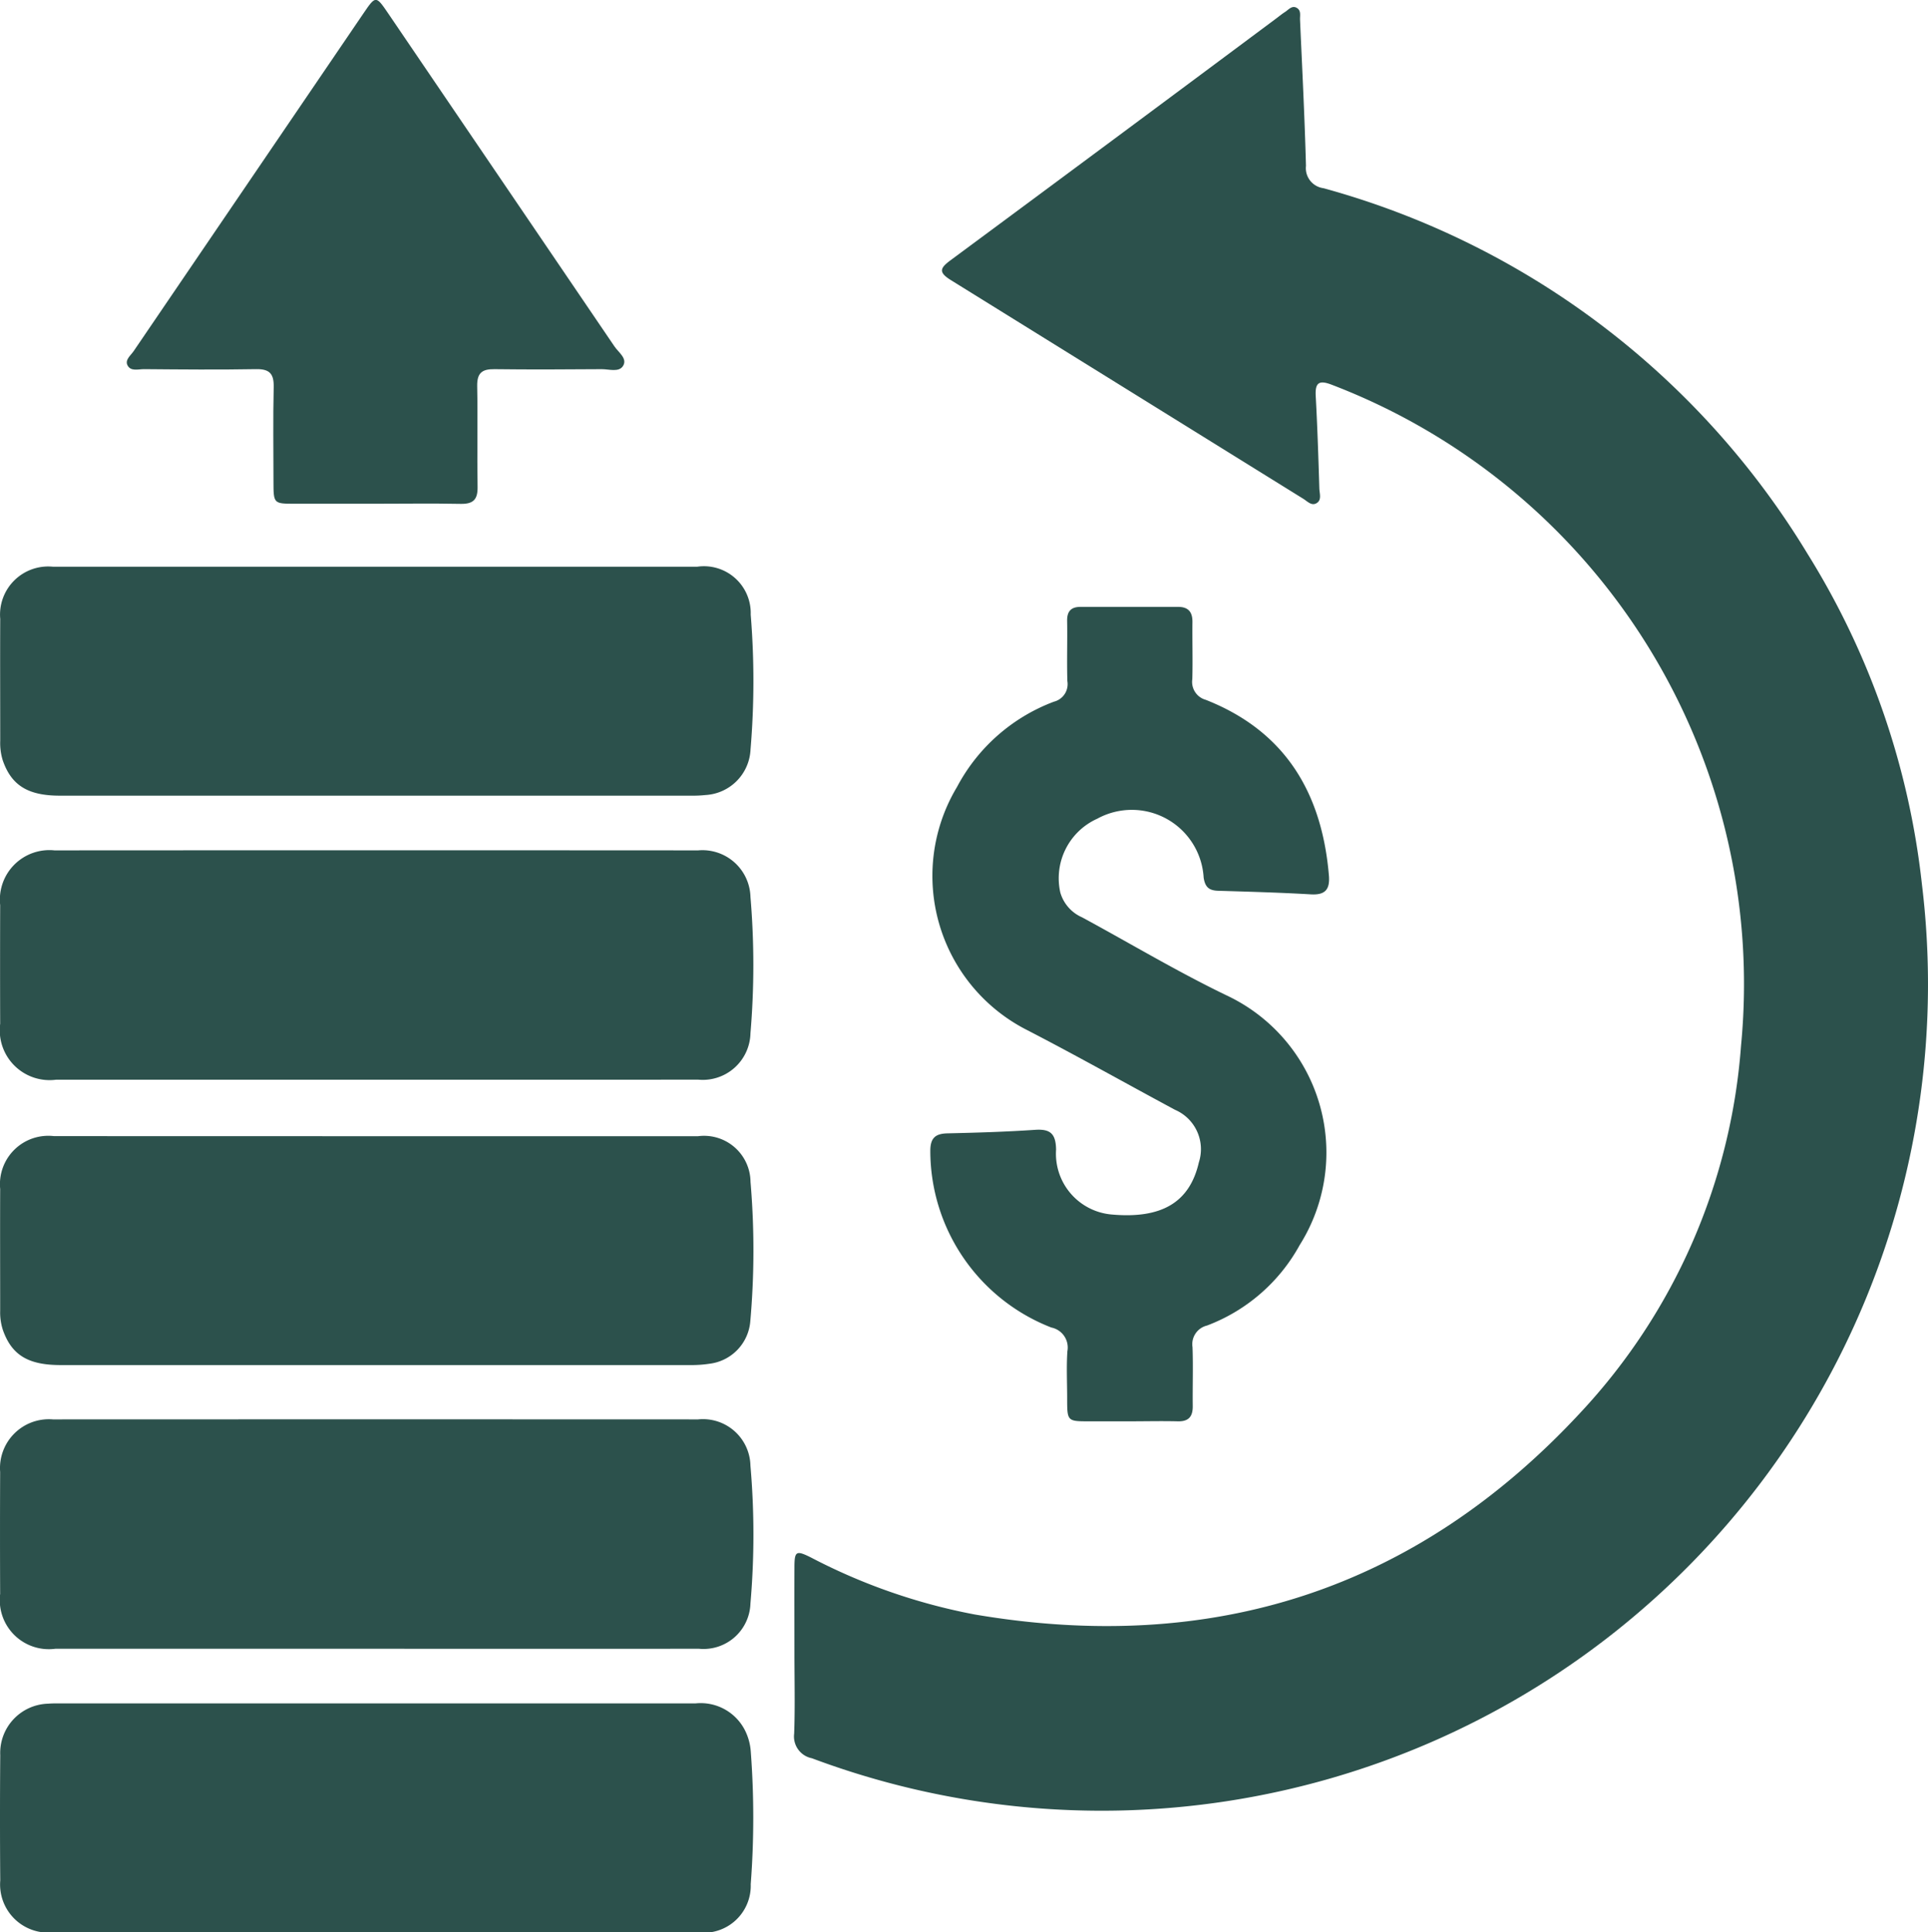
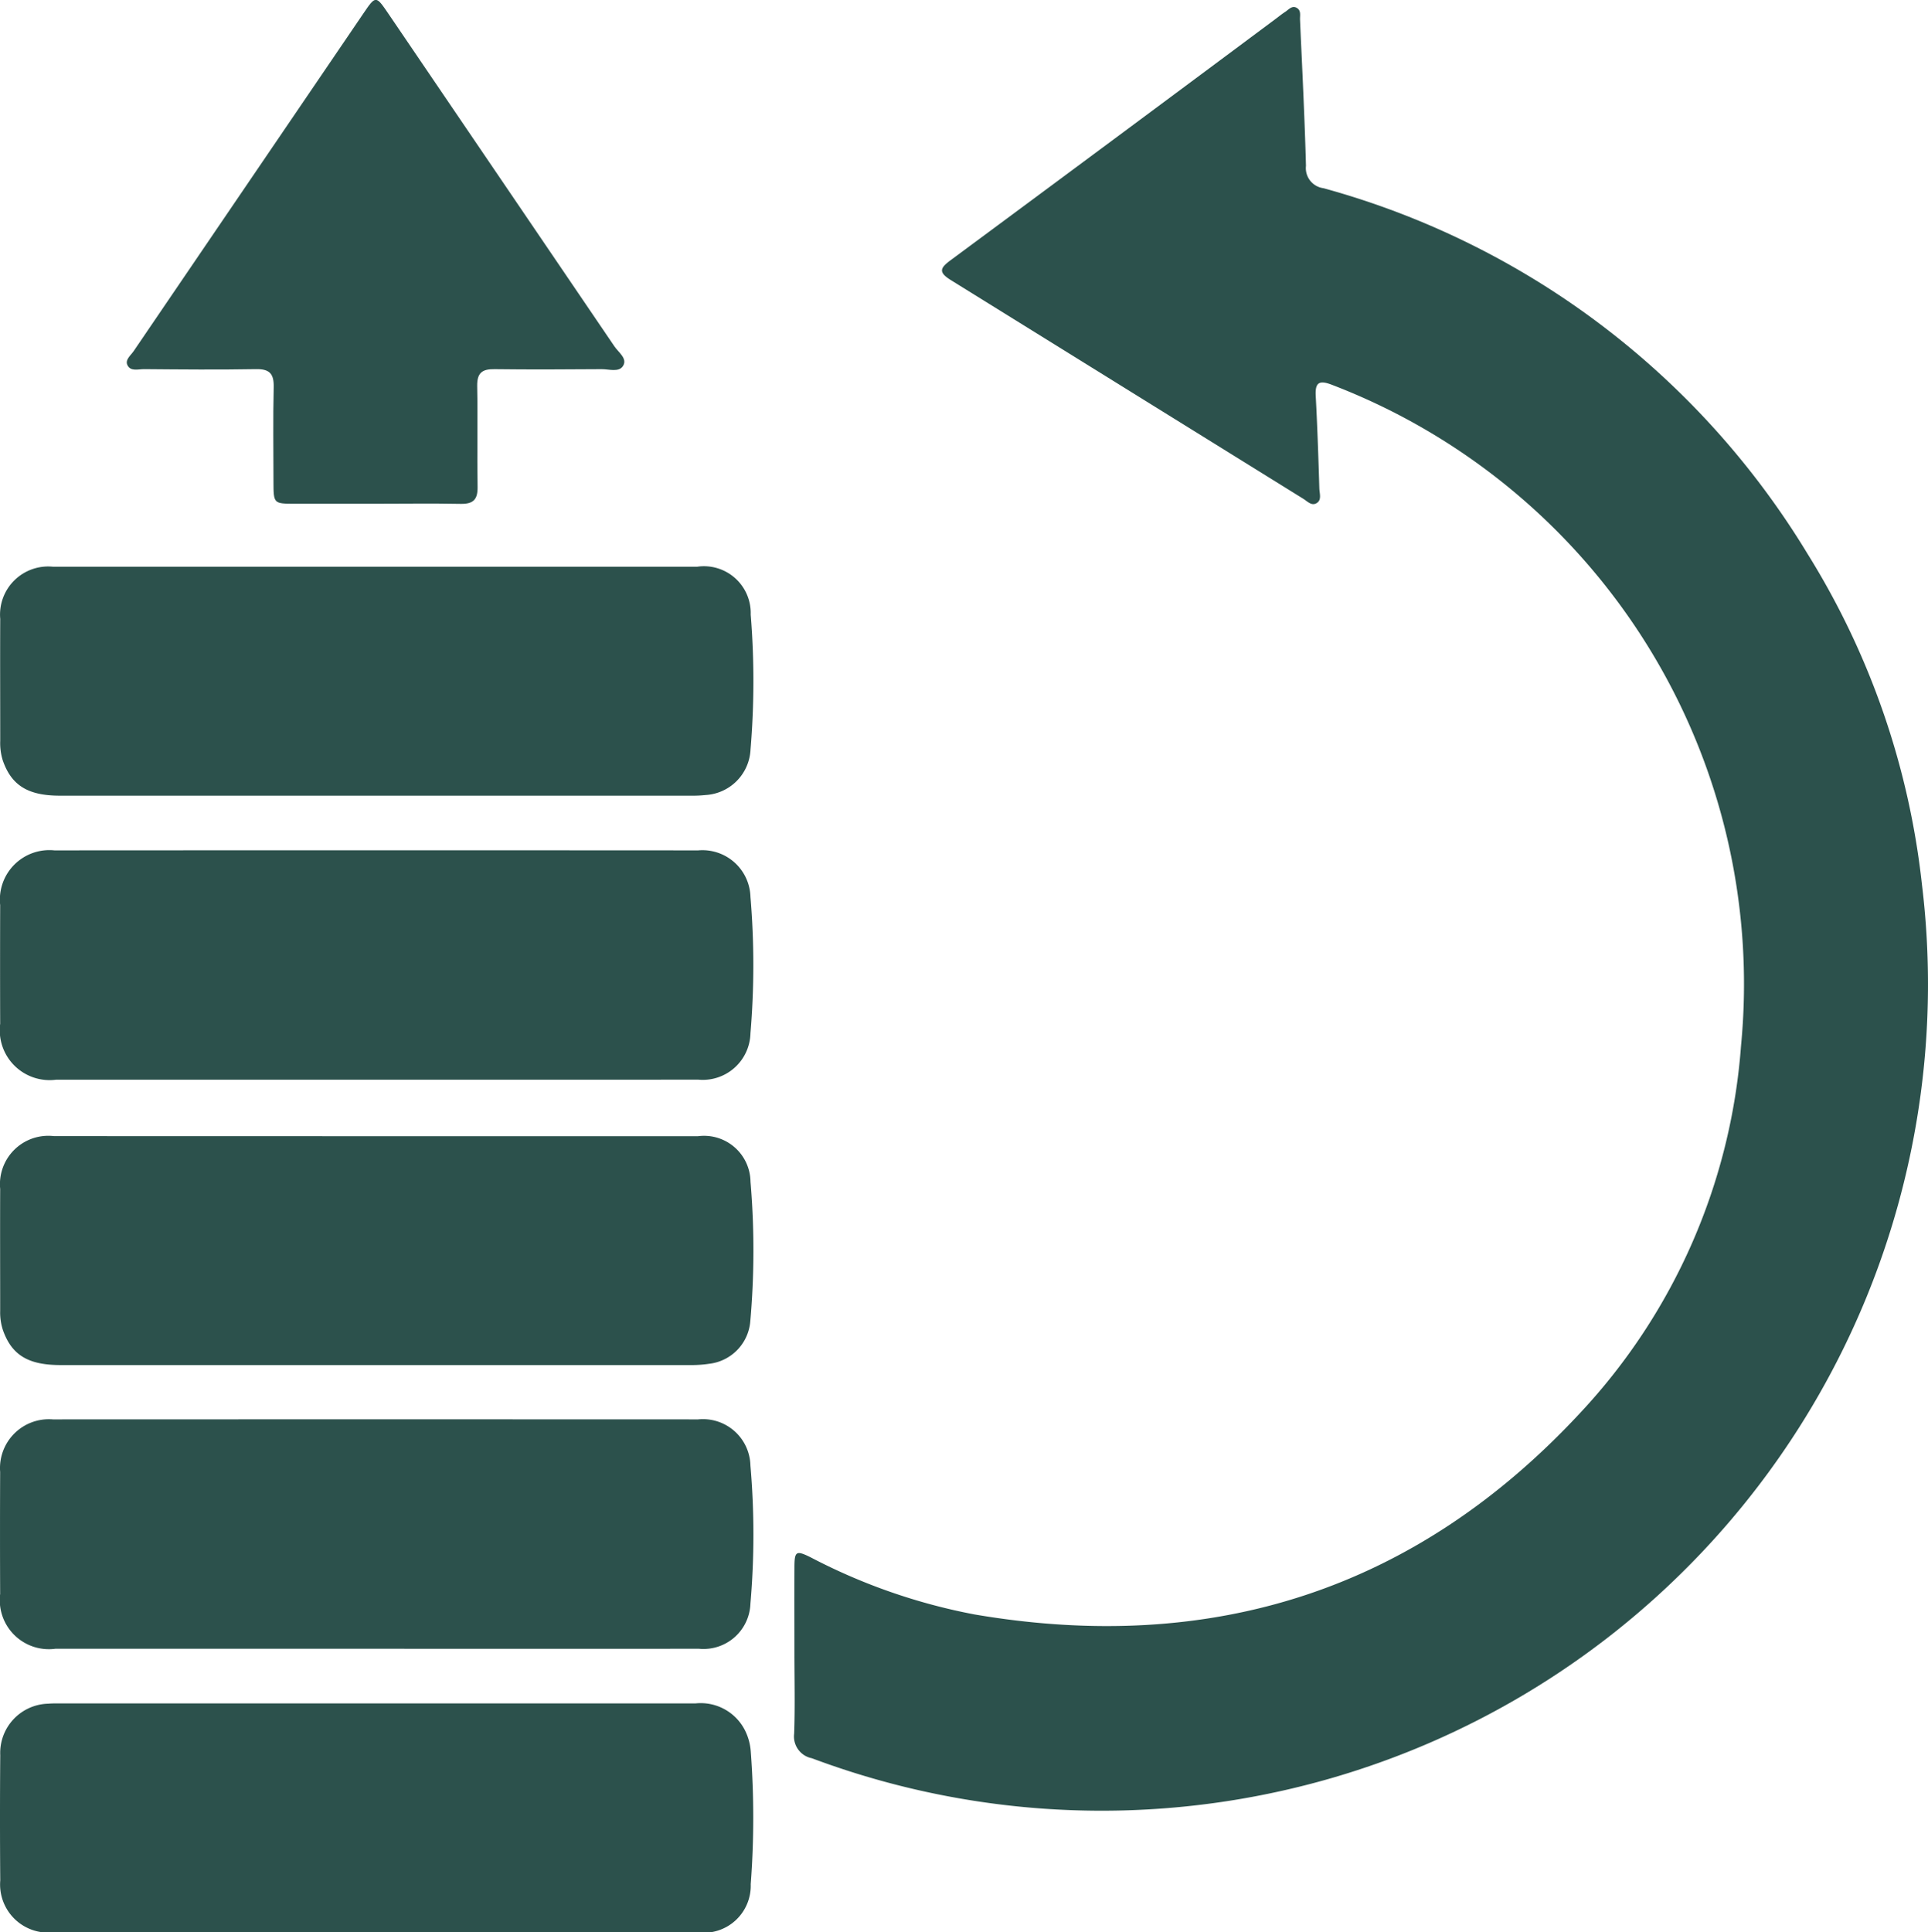
<svg xmlns="http://www.w3.org/2000/svg" width="78.275" height="78.446" viewBox="0 0 78.275 78.446">
  <g id="Group_123" data-name="Group 123" transform="translate(-355.041 -634.677)">
    <path id="Path_274" data-name="Path 274" d="M407.844,701.936c0-1.145-.005-2.29,0-3.434,0-.679.065-.719.671-.417a23.937,23.937,0,0,0,6.647,2.313c9.642,1.642,17.911-.992,24.587-8.187a24.438,24.438,0,0,0,6.526-14.9,26.051,26.051,0,0,0-16.622-26.837c-.506-.194-.675-.087-.645.457.068,1.252.109,2.505.147,3.758.007.206.108.475-.122.6-.2.112-.37-.085-.531-.184q-7.152-4.439-14.305-8.876c-.531-.328-.43-.5,0-.817q6.609-4.888,13.2-9.8c.124-.092.243-.191.373-.274s.272-.272.464-.164.13.311.137.48c.087,1.978.189,3.955.241,5.934a.821.821,0,0,0,.711.909,33.247,33.247,0,0,1,19.651,14.841,31.93,31.93,0,0,1,4.646,13.424,33.549,33.549,0,0,1-45.067,35.473.9.9,0,0,1-.72-1C407.872,704.138,407.844,703.036,407.844,701.936Z" transform="translate(-20.55 -0.18)" fill="#2c514c" />
-     <path id="Path_275" data-name="Path 275" d="M424.994,708.082c-.55,0-1.1,0-1.651,0-.894,0-.9,0-.9-.93,0-.638-.033-1.278.009-1.914a.827.827,0,0,0-.65-.963,7.7,7.7,0,0,1-4.915-7.171c0-.519.2-.7.692-.712,1.187-.027,2.375-.062,3.559-.143.628-.043.843.162.855.8a2.476,2.476,0,0,0,2.244,2.636c2.045.186,3.18-.491,3.553-2.117a1.74,1.74,0,0,0-.97-2.133c-2.035-1.094-4.048-2.229-6.1-3.286a7.019,7.019,0,0,1-2.746-9.825,7.386,7.386,0,0,1,3.933-3.457.734.734,0,0,0,.544-.836c-.024-.814.005-1.629-.009-2.444-.007-.393.163-.568.544-.568q1.981,0,3.962,0c.419,0,.586.213.581.619-.009.771.016,1.542-.005,2.311a.755.755,0,0,0,.545.843c3.228,1.272,4.716,3.776,5,7.127.047.564-.139.806-.736.77-1.251-.073-2.5-.107-3.758-.145-.365-.011-.53-.138-.591-.533a2.921,2.921,0,0,0-4.32-2.392,2.65,2.65,0,0,0-1.5,2.994,1.575,1.575,0,0,0,.884,1.009c1.993,1.079,3.942,2.25,5.984,3.225a7.048,7.048,0,0,1,2.85,10.081,7.181,7.181,0,0,1-3.761,3.266.779.779,0,0,0-.589.879c.029.792,0,1.585.009,2.377.007.44-.162.647-.623.632C426.271,708.066,425.632,708.082,424.994,708.082Z" transform="translate(-24.076 -15.705)" fill="#2c514c" />
    <path id="Path_276" data-name="Path 276" d="M370.291,738.336q-6.5,0-13,0a1.993,1.993,0,0,1-2.243-2.226q-.011-2.474,0-4.949a1.984,1.984,0,0,1,2.142-2.136q13.1-.005,26.194,0a1.928,1.928,0,0,1,2.125,1.877,32.4,32.4,0,0,1,0,5.6,1.906,1.906,0,0,1-2.09,1.834Q376.856,738.34,370.291,738.336Z" transform="translate(-0.001 -36.726)" fill="#2c514c" />
    <path id="Path_277" data-name="Path 277" d="M370.262,700.509q-6.467,0-12.935,0a2.024,2.024,0,0,1-2.277-2.269q-.008-2.409,0-4.819a2.01,2.01,0,0,1,2.205-2.221q13.067-.008,26.134,0a1.95,1.95,0,0,1,2.122,1.889,32.839,32.839,0,0,1,0,5.534,1.937,1.937,0,0,1-2.12,1.885Q376.829,700.513,370.262,700.509Z" transform="translate(-0.002 -22.001)" fill="#2c514c" />
-     <path id="Path_278" data-name="Path 278" d="M370.337,672.347q6.5,0,13.009,0a1.9,1.9,0,0,1,2.175,1.944,33.152,33.152,0,0,1-.007,5.473,1.94,1.94,0,0,1-1.826,1.851,4.8,4.8,0,0,1-.593.026q-12.812,0-25.623,0c-1.307,0-1.973-.427-2.32-1.443a2.358,2.358,0,0,1-.1-.781c0-1.651-.008-3.3,0-4.954a1.954,1.954,0,0,1,2.143-2.116Q363.766,672.345,370.337,672.347Z" transform="translate(-0.002 -14.663)" fill="#2c514c" />
+     <path id="Path_278" data-name="Path 278" d="M370.337,672.347q6.5,0,13.009,0a1.9,1.9,0,0,1,2.175,1.944,33.152,33.152,0,0,1-.007,5.473,1.94,1.94,0,0,1-1.826,1.851,4.8,4.8,0,0,1-.593.026q-12.812,0-25.623,0c-1.307,0-1.973-.427-2.32-1.443a2.358,2.358,0,0,1-.1-.781c0-1.651-.008-3.3,0-4.954a1.954,1.954,0,0,1,2.143-2.116Z" transform="translate(-0.002 -14.663)" fill="#2c514c" />
    <path id="Path_279" data-name="Path 279" d="M370.311,710.2q6.538,0,13.076,0a1.887,1.887,0,0,1,2.127,1.852,32.733,32.733,0,0,1-.009,5.669,1.891,1.891,0,0,1-1.66,1.717,4.791,4.791,0,0,1-.788.053q-12.779,0-25.557,0c-1.322,0-1.981-.412-2.337-1.419a2.273,2.273,0,0,1-.112-.779c0-1.651-.007-3.3,0-4.954a1.964,1.964,0,0,1,2.183-2.142Q363.773,710.2,370.311,710.2Z" transform="translate(-0.003 -29.398)" fill="#2c514c" />
    <path id="Path_280" data-name="Path 280" d="M370.279,757.2q-6.538,0-13.076,0a1.956,1.956,0,0,1-2.152-2.108q-.02-2.543,0-5.086A2,2,0,0,1,357,747.916c.109-.01.22-.012.33-.012q12.977,0,25.953,0a2.014,2.014,0,0,1,2.067,1.233,2.258,2.258,0,0,1,.17.7,35.677,35.677,0,0,1,0,5.407,1.909,1.909,0,0,1-2.169,1.954Q376.817,757.2,370.279,757.2Z" transform="translate(0 -44.076)" fill="#2c514c" />
    <path id="Path_281" data-name="Path 281" d="M373.524,655.127c-1.079,0-2.157,0-3.236,0-.861,0-.862-.005-.864-.9,0-1.276-.021-2.554.009-3.83.013-.54-.16-.744-.714-.734-1.518.027-3.037.013-4.556,0-.231,0-.534.1-.665-.155-.114-.221.127-.4.246-.572q4.658-6.853,9.322-13.7c.514-.755.512-.754,1.038.019q4.585,6.743,9.166,13.489c.162.239.528.484.35.782-.166.278-.57.136-.868.138-1.453.01-2.906.019-4.358,0-.506-.007-.707.156-.7.684.027,1.364-.008,2.73.016,4.094.009.516-.175.7-.69.69C375.857,655.109,374.691,655.127,373.524,655.127Z" transform="translate(-3.28)" fill="#2c514c" />
  </g>
</svg>